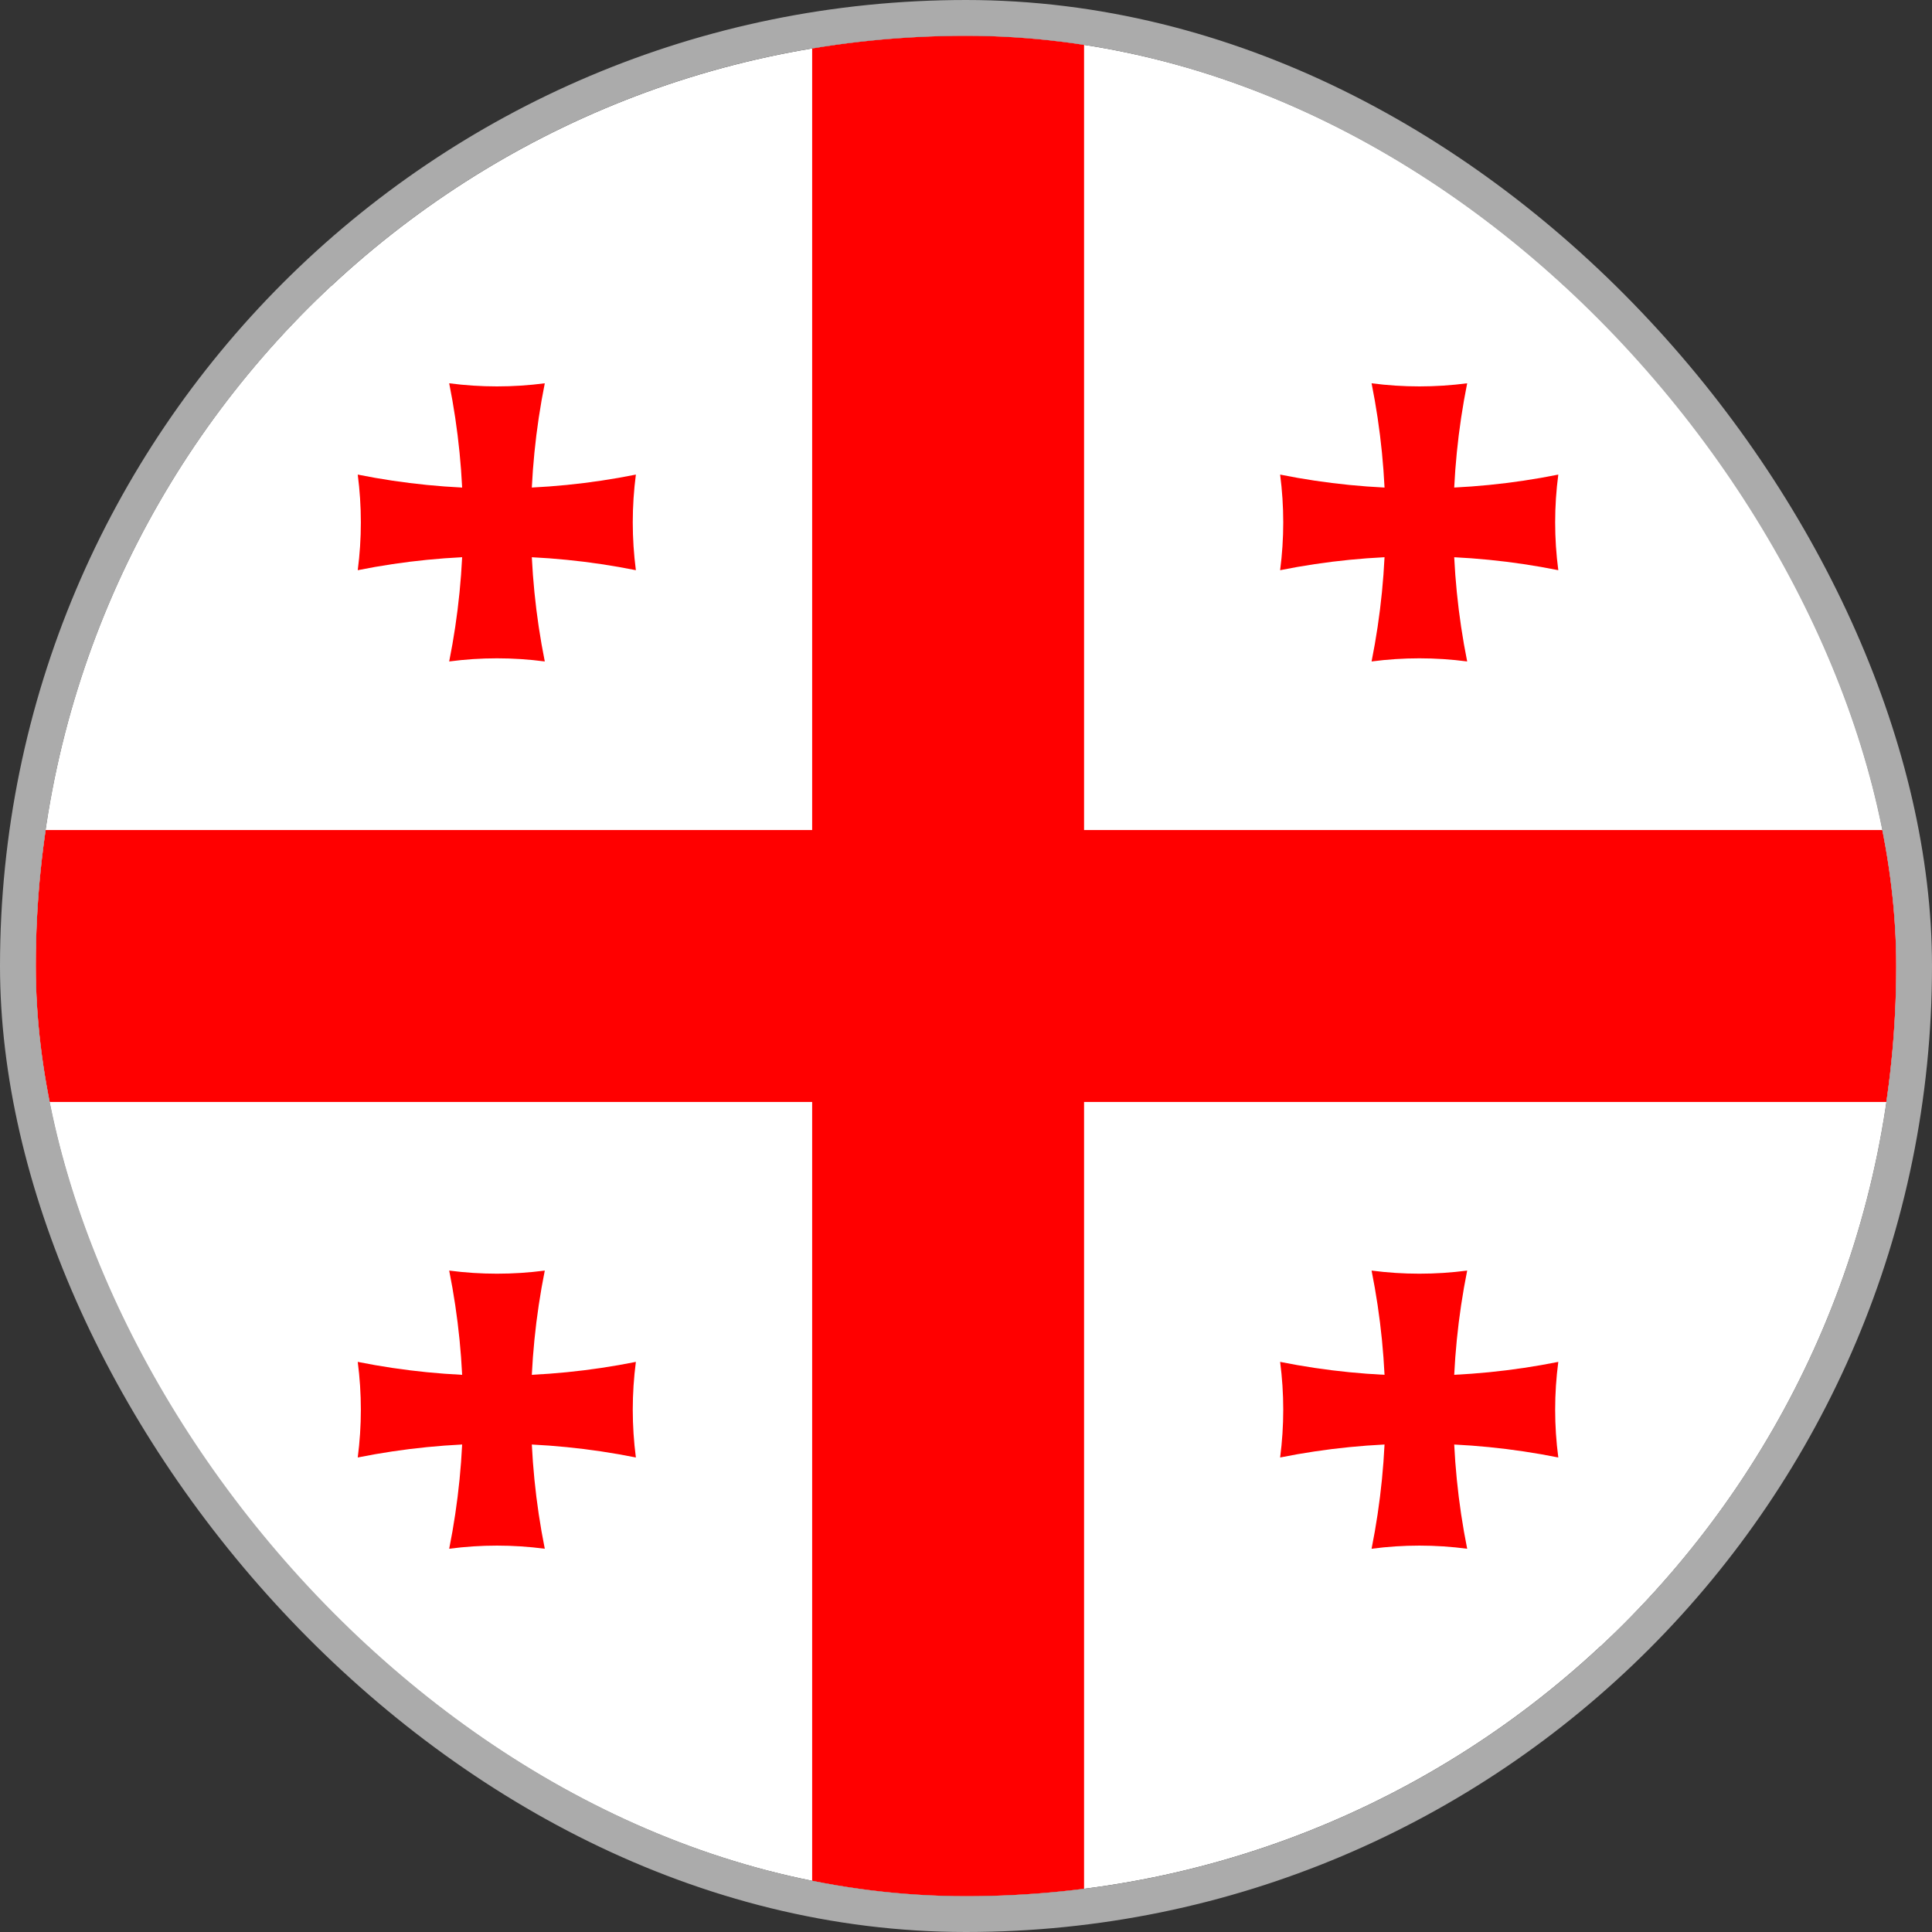
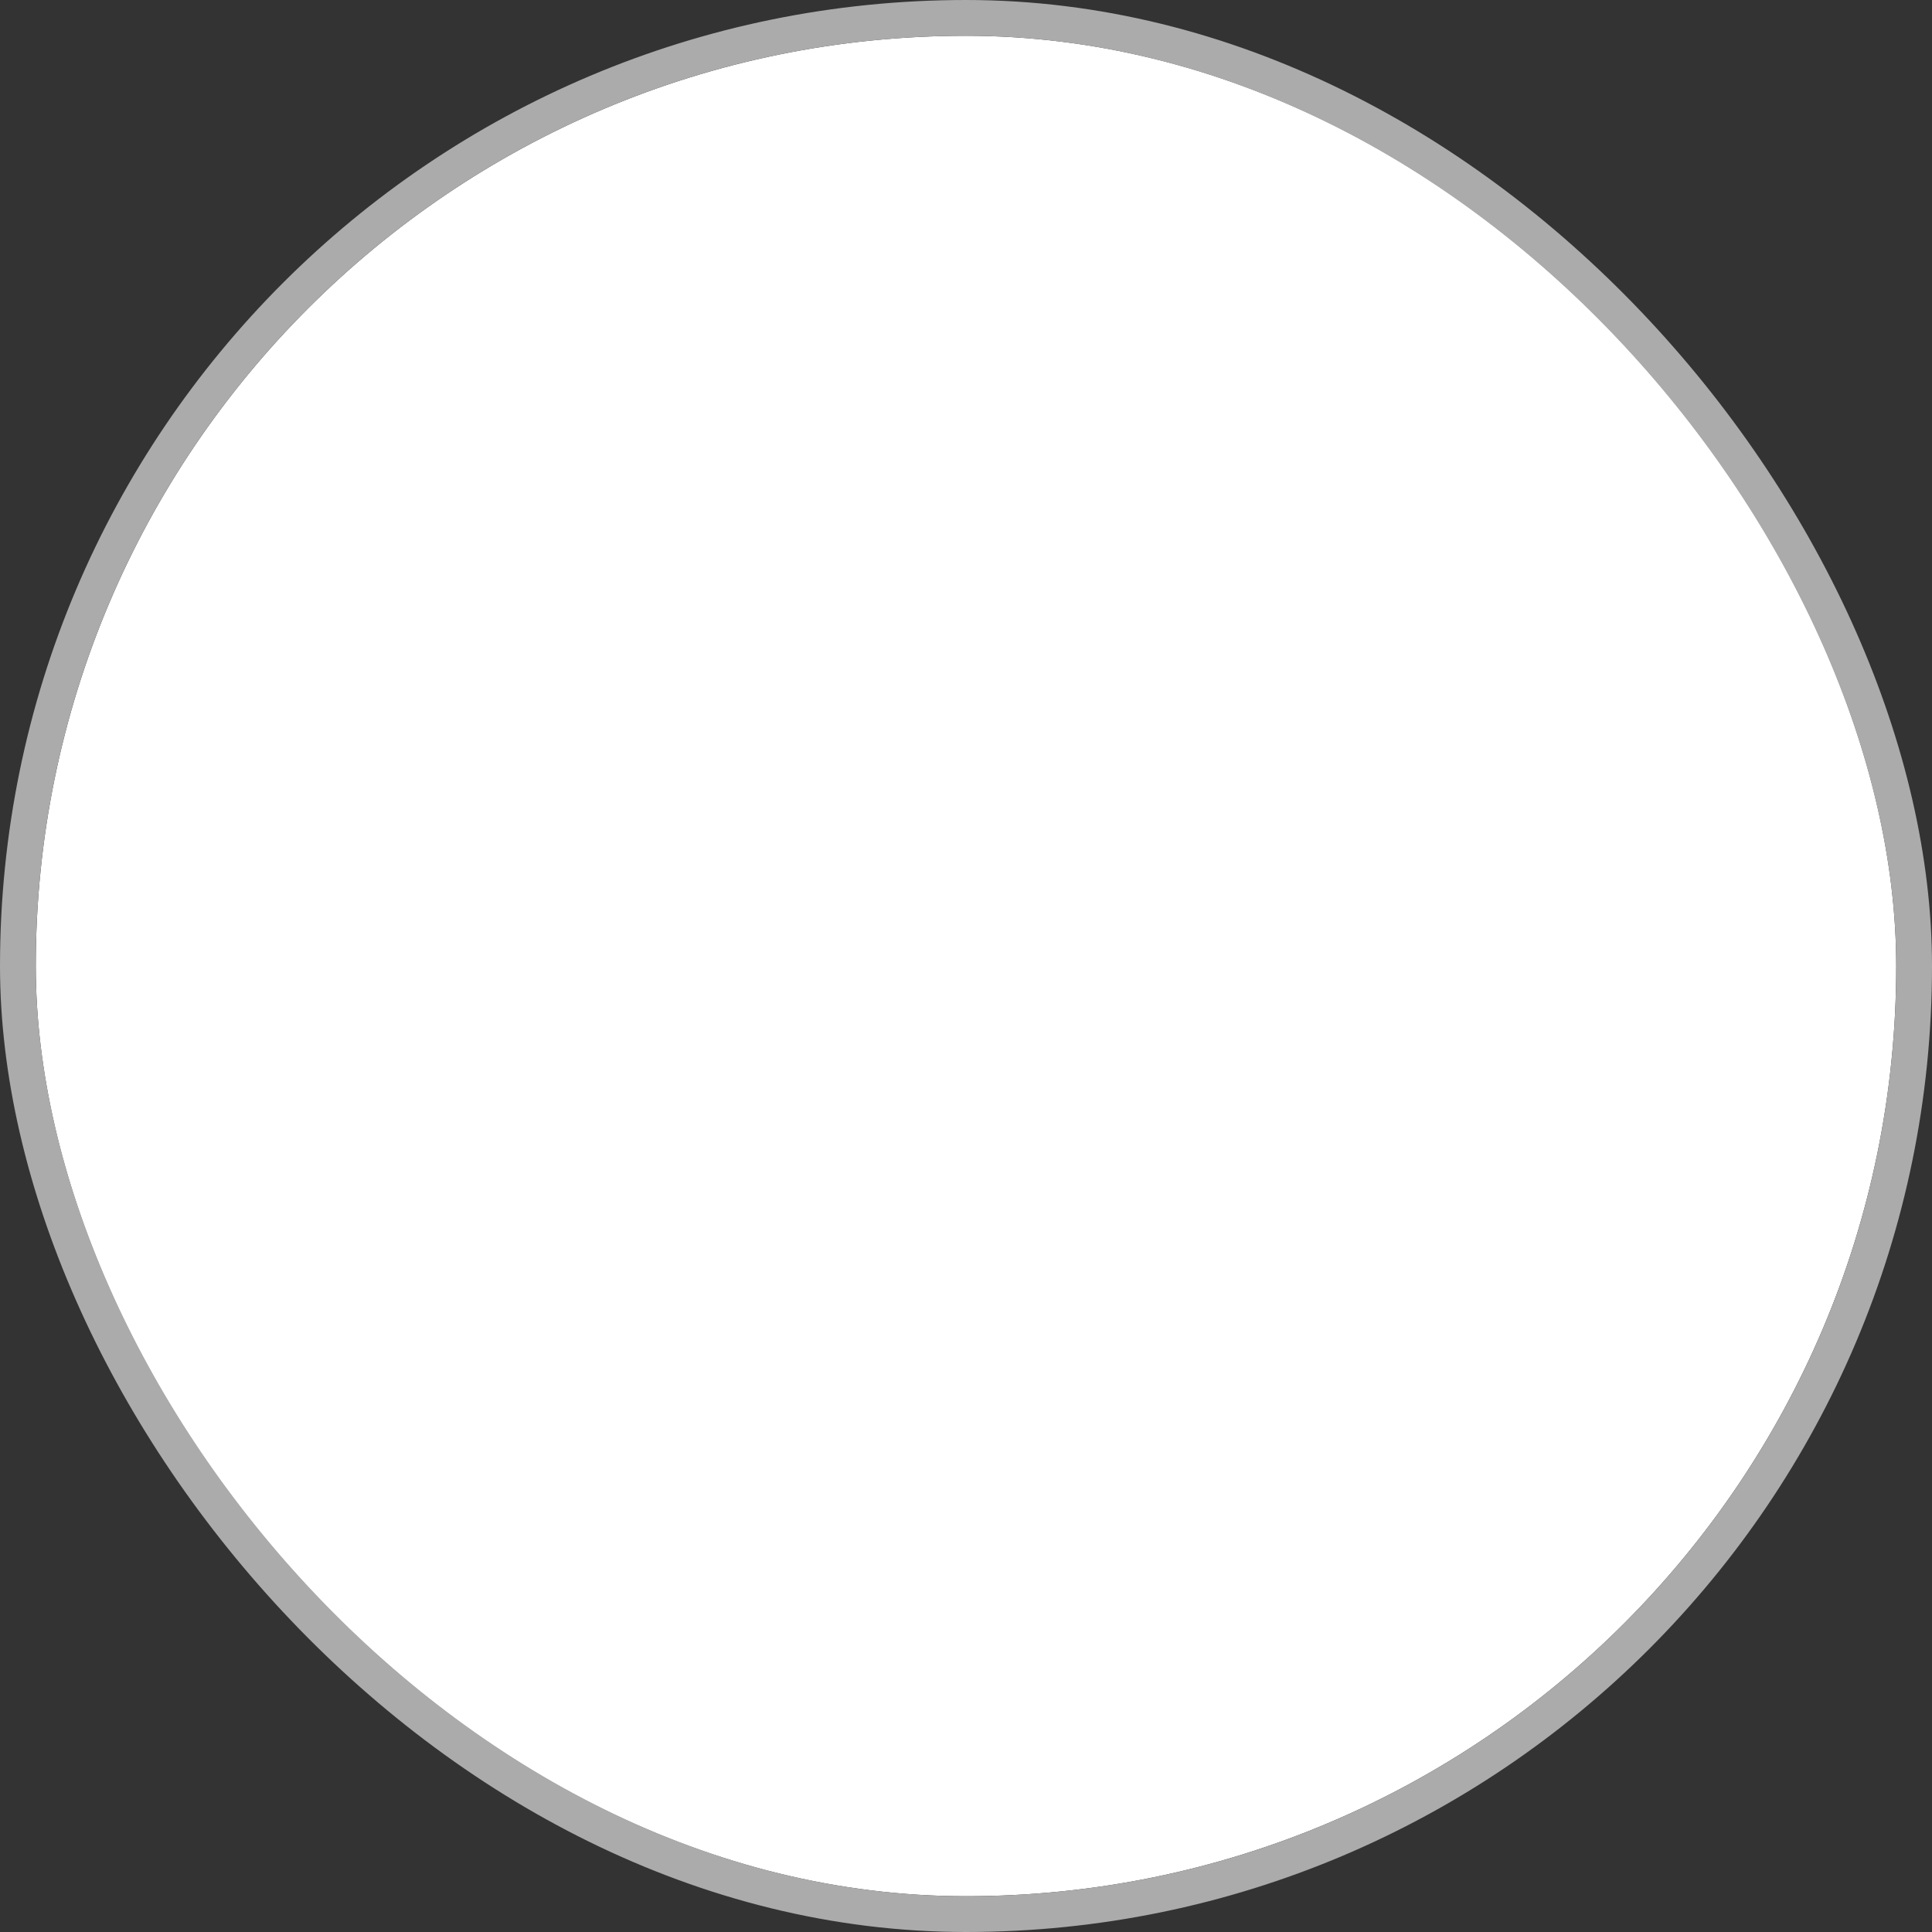
<svg xmlns="http://www.w3.org/2000/svg" width="54" height="54" viewBox="0 0 54 54" fill="none">
  <rect x="0" y="0" width="54" height="54" fill="#333333" stroke="none" />
  <g clip-path="url(#clip0_3063_2105)">
    <rect x="1" y="1" width="52" height="52" rx="26" fill="white" />
    <g clip-path="url(#clip1_3063_2105)">
      <path d="M-2 8H55V46H-2V8Z" fill="white" />
      <path d="M22.7 0H30.3V54H22.7V0ZM-2 23.2H55V30.8H-2V23.2Z" fill="#FF0000" />
-       <path d="M12.555 10.713C13.442 10.829 14.34 10.829 15.227 10.713C14.712 13.279 14.712 15.922 15.227 18.488C14.34 18.371 13.442 18.371 12.555 18.488C13.07 15.922 13.07 13.279 12.555 10.713Z" fill="#FF0000" />
-       <path d="M17.773 13.265C17.657 14.152 17.657 15.05 17.773 15.937C15.207 15.422 12.565 15.422 9.999 15.937C10.115 15.05 10.115 14.152 9.999 13.265C12.565 13.78 15.207 13.78 17.773 13.265Z" fill="#FF0000" />
      <path d="M38.336 10.713C39.223 10.829 40.121 10.829 41.008 10.713C40.493 13.279 40.493 15.922 41.008 18.488C40.121 18.371 39.223 18.371 38.336 18.488C38.851 15.922 38.851 13.279 38.336 10.713Z" fill="#FF0000" />
-       <path d="M43.555 13.265C43.438 14.152 43.438 15.05 43.555 15.937C40.989 15.422 38.346 15.422 35.78 15.937C35.896 15.05 35.896 14.152 35.78 13.265C38.346 13.78 40.989 13.78 43.555 13.265Z" fill="#FF0000" />
      <path d="M12.555 35.513C13.442 35.629 14.34 35.629 15.227 35.513C14.712 38.079 14.712 40.721 15.227 43.288C14.34 43.171 13.442 43.171 12.555 43.288C13.07 40.721 13.07 38.079 12.555 35.513Z" fill="#FF0000" />
      <path d="M17.773 38.065C17.657 38.951 17.657 39.85 17.773 40.737C15.207 40.222 12.565 40.222 9.999 40.737C10.115 39.85 10.115 38.951 9.999 38.065C12.565 38.579 15.207 38.579 17.773 38.065Z" fill="#FF0000" />
      <path d="M38.336 35.513C39.223 35.629 40.121 35.629 41.008 35.513C40.493 38.079 40.493 40.721 41.008 43.288C40.121 43.171 39.223 43.171 38.336 43.288C38.851 40.721 38.851 38.079 38.336 35.513Z" fill="#FF0000" />
-       <path d="M43.555 38.065C43.438 38.951 43.438 39.85 43.555 40.737C40.989 40.222 38.346 40.222 35.78 40.737C35.896 39.85 35.896 38.951 35.78 38.065C38.346 38.579 40.989 38.579 43.555 38.065Z" fill="#FF0000" />
    </g>
  </g>
  <rect x="0.5" y="0.5" width="53" height="53" rx="26.5" stroke="#ABABAB" />
  <defs>
    <clipPath id="clip0_3063_2105">
      <rect x="1" y="1" width="52" height="52" rx="26" fill="white" />
    </clipPath>
    <clipPath id="clip1_3063_2105">
-       <rect width="57" height="54" fill="white" transform="translate(-2)" />
-     </clipPath>
+       </clipPath>
  </defs>
</svg>